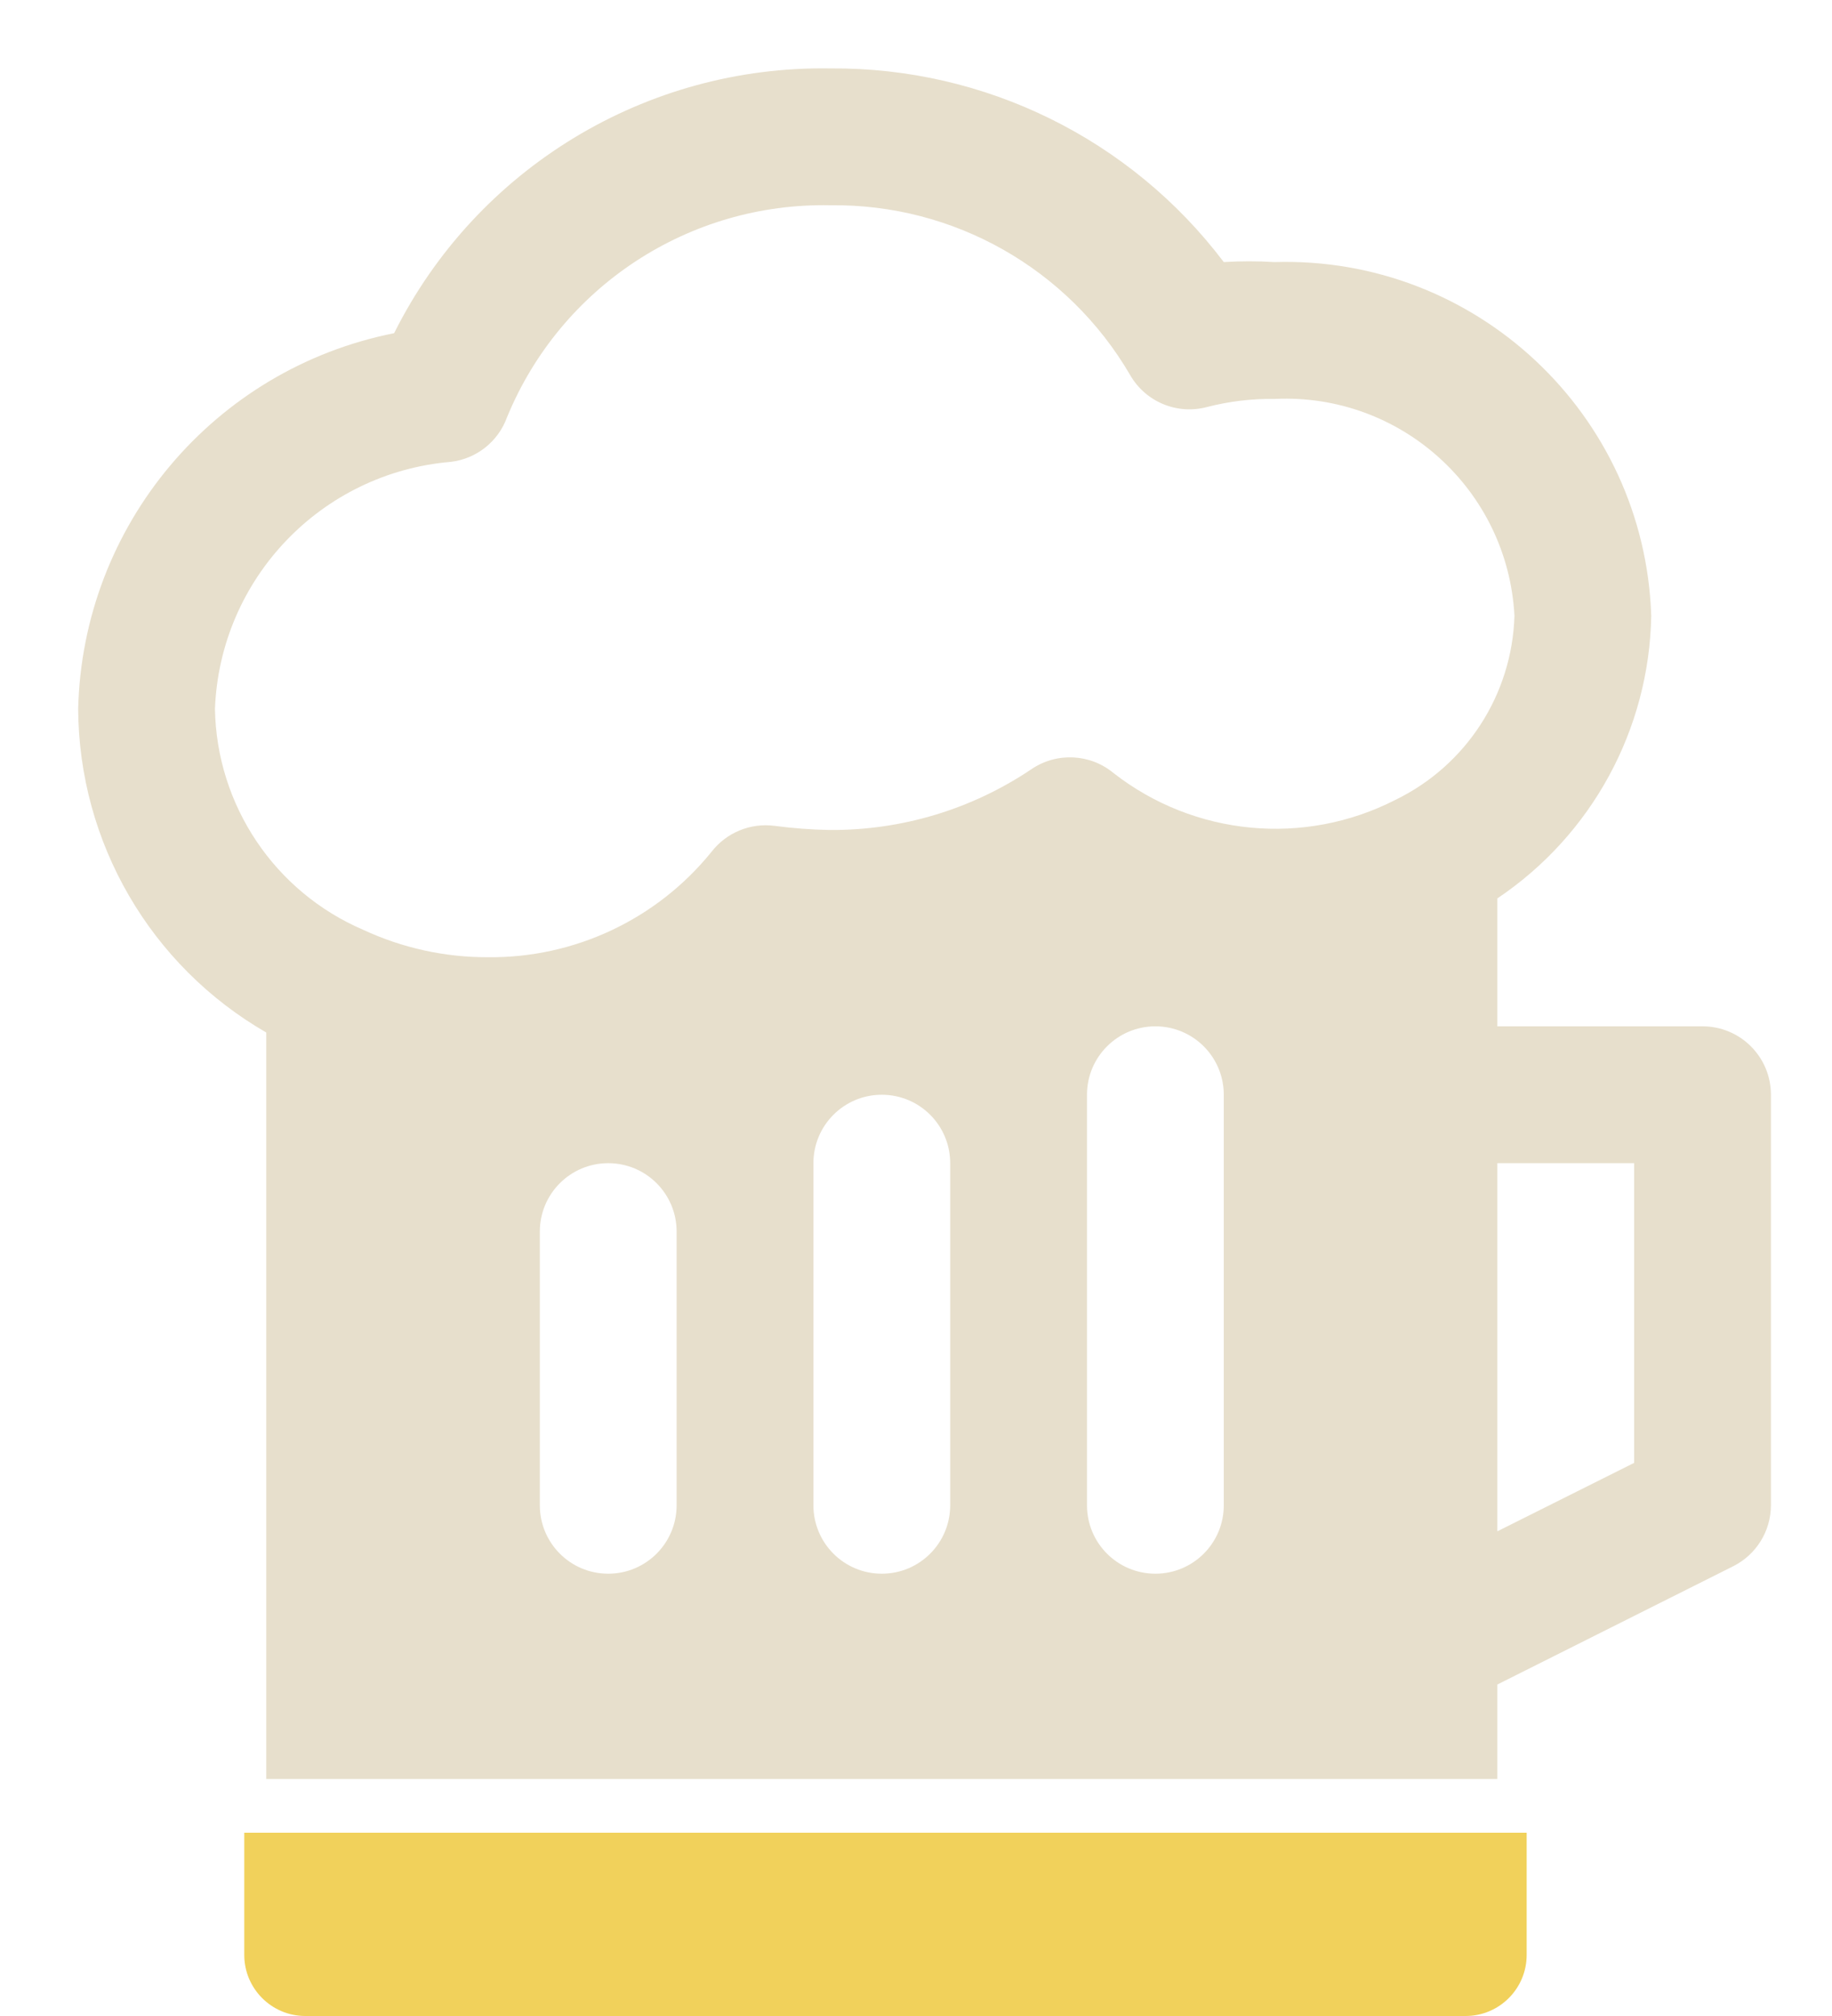
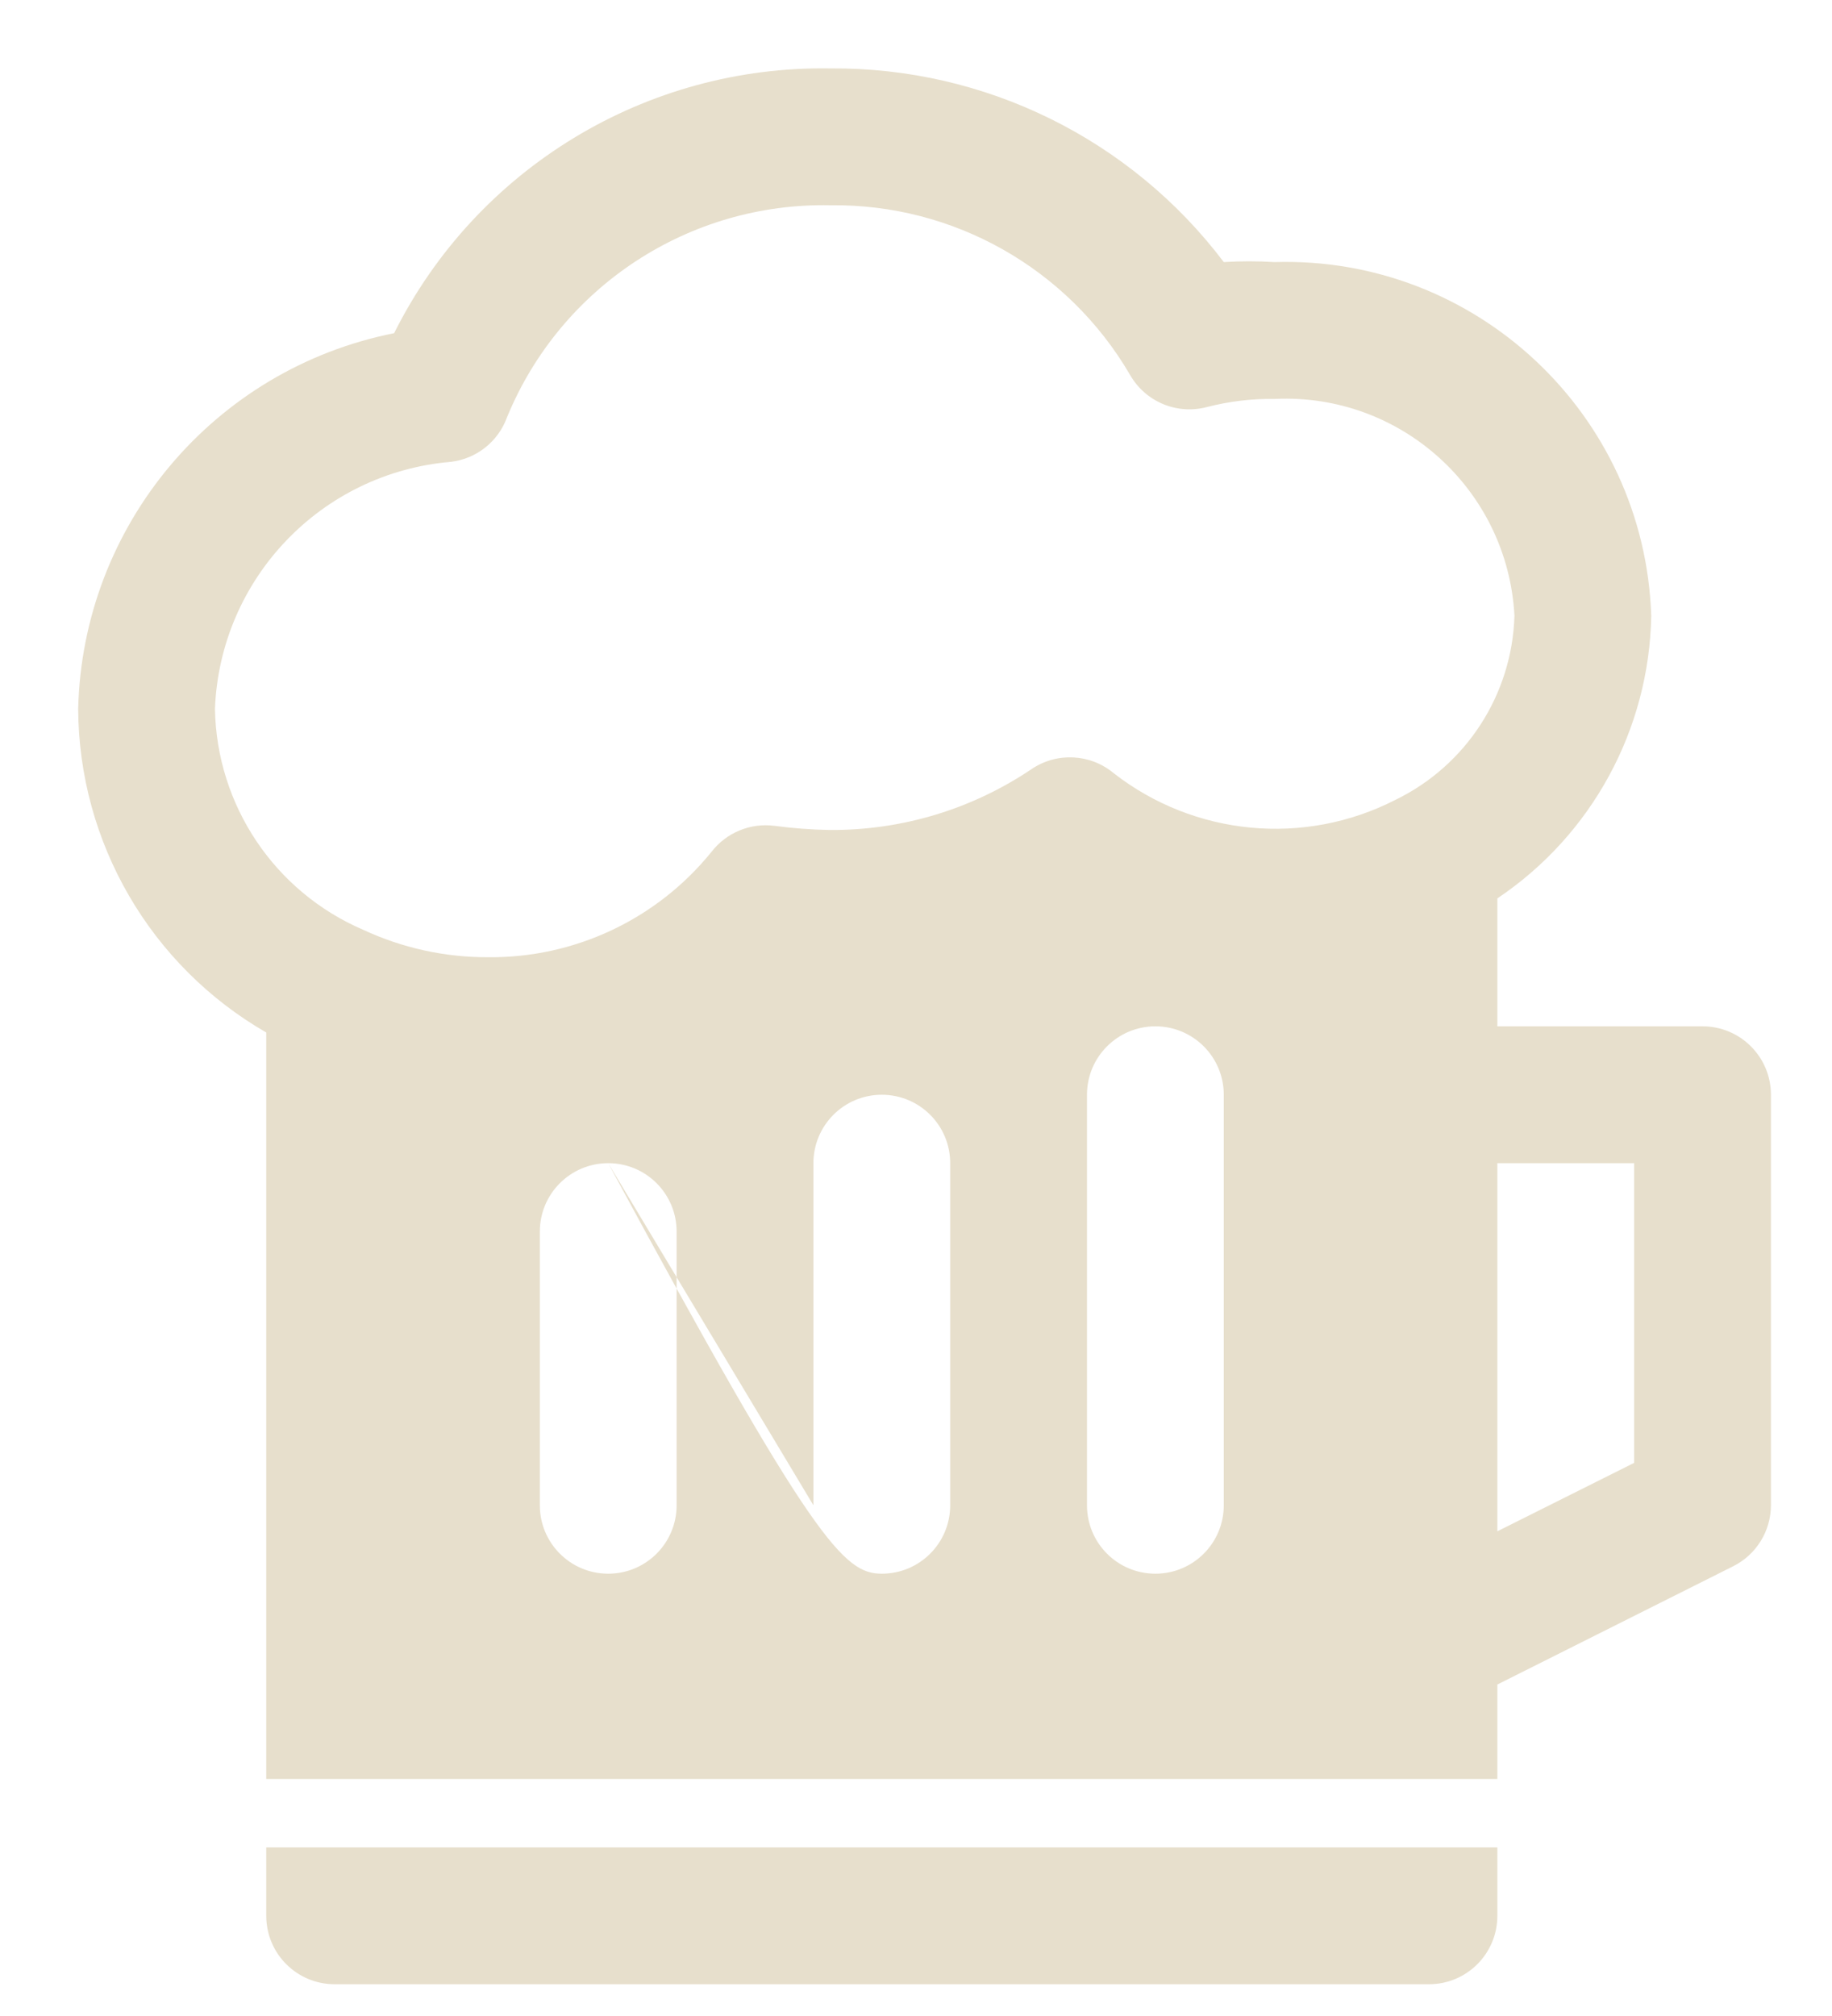
<svg xmlns="http://www.w3.org/2000/svg" width="30px" height="33px" viewBox="0 0 30 33" version="1.1">
  <title>fruehshoppen-icon</title>
  <desc>Created with Sketch.</desc>
  <g id="fruehshoppen-icon" stroke="none" stroke-width="1" fill="none" fill-rule="evenodd">
    <g id="noun_Beer_2888949" transform="translate(1, 0)" fill="#E7DFCC" fill-rule="nonzero">
-       <path d="M3.36,30.24 L23.52,30.24 L23.52,31.36 C23.52,31.979 23.019,32.48 22.4,32.48 L4.48,32.48 C3.861,32.48 3.36,31.979 3.36,31.36 L3.36,30.24 Z M28,17.92 L28,24.64 C27.999,25.062 27.761,25.447 27.384,25.637 L23.52,27.574 L23.52,29.12 L3.36,29.12 L3.36,16.901 C1.464,15.809 0.291,13.791 0.28,11.603 C0.353,8.595 2.503,6.041 5.454,5.454 C6.803,2.755 9.582,1.069 12.6,1.12 C15.127,1.1 17.515,2.275 19.04,4.29 C19.316,4.273 19.593,4.273 19.869,4.29 C23.17,4.189 25.93,6.779 26.04,10.08 C26.007,11.941 25.066,13.669 23.52,14.706 L23.52,16.8 L26.88,16.8 C27.499,16.8 28,17.301 28,17.92 Z M17.92,16.8 C17.301,16.8 16.8,17.301 16.8,17.92 L16.8,24.64 C16.8,25.259 17.301,25.76 17.92,25.76 C18.539,25.76 19.04,25.259 19.04,24.64 L19.04,17.92 C19.04,17.301 18.539,16.8 17.92,16.8 Z M8.96,19.04 C8.341,19.04 7.84,19.541 7.84,20.16 L7.84,24.64 C7.84,25.259 8.341,25.76 8.96,25.76 C9.579,25.76 10.08,25.259 10.08,24.64 L10.08,20.16 C10.08,19.541 9.579,19.04 8.96,19.04 Z M12.32,24.64 C12.32,25.259 12.821,25.76 13.44,25.76 C14.059,25.76 14.56,25.259 14.56,24.64 L14.56,19.04 C14.56,18.421 14.059,17.92 13.44,17.92 C12.821,17.92 12.32,18.421 12.32,19.04 L12.32,24.64 Z M4.95,15.221 L4.95,15.221 C5.589,15.518 6.285,15.671 6.989,15.669 C8.409,15.684 9.758,15.048 10.651,13.944 C10.895,13.629 11.287,13.467 11.682,13.518 C11.982,13.558 12.285,13.581 12.589,13.586 C13.765,13.594 14.917,13.247 15.893,12.589 C16.306,12.31 16.854,12.337 17.237,12.656 C18.559,13.686 20.359,13.857 21.851,13.093 C23.011,12.53 23.762,11.369 23.8,10.08 C23.691,8.02 21.94,6.434 19.88,6.53 C19.502,6.524 19.126,6.569 18.76,6.664 C18.271,6.792 17.757,6.576 17.506,6.138 C16.49,4.396 14.616,3.335 12.6,3.36 C10.286,3.312 8.181,4.691 7.302,6.832 C7.158,7.228 6.803,7.51 6.384,7.56 C4.26,7.739 2.603,9.473 2.52,11.603 C2.547,13.183 3.498,14.599 4.95,15.221 Z M25.76,19.04 L23.52,19.04 L23.52,25.066 L25.76,23.946 L25.76,19.04 Z" id="Shape" />
+       <path d="M3.36,30.24 L23.52,30.24 L23.52,31.36 C23.52,31.979 23.019,32.48 22.4,32.48 L4.48,32.48 C3.861,32.48 3.36,31.979 3.36,31.36 L3.36,30.24 Z M28,17.92 L28,24.64 C27.999,25.062 27.761,25.447 27.384,25.637 L23.52,27.574 L23.52,29.12 L3.36,29.12 L3.36,16.901 C1.464,15.809 0.291,13.791 0.28,11.603 C0.353,8.595 2.503,6.041 5.454,5.454 C6.803,2.755 9.582,1.069 12.6,1.12 C15.127,1.1 17.515,2.275 19.04,4.29 C19.316,4.273 19.593,4.273 19.869,4.29 C23.17,4.189 25.93,6.779 26.04,10.08 C26.007,11.941 25.066,13.669 23.52,14.706 L23.52,16.8 L26.88,16.8 C27.499,16.8 28,17.301 28,17.92 Z M17.92,16.8 C17.301,16.8 16.8,17.301 16.8,17.92 L16.8,24.64 C16.8,25.259 17.301,25.76 17.92,25.76 C18.539,25.76 19.04,25.259 19.04,24.64 L19.04,17.92 C19.04,17.301 18.539,16.8 17.92,16.8 Z M8.96,19.04 C8.341,19.04 7.84,19.541 7.84,20.16 L7.84,24.64 C7.84,25.259 8.341,25.76 8.96,25.76 C9.579,25.76 10.08,25.259 10.08,24.64 L10.08,20.16 C10.08,19.541 9.579,19.04 8.96,19.04 Z C12.32,25.259 12.821,25.76 13.44,25.76 C14.059,25.76 14.56,25.259 14.56,24.64 L14.56,19.04 C14.56,18.421 14.059,17.92 13.44,17.92 C12.821,17.92 12.32,18.421 12.32,19.04 L12.32,24.64 Z M4.95,15.221 L4.95,15.221 C5.589,15.518 6.285,15.671 6.989,15.669 C8.409,15.684 9.758,15.048 10.651,13.944 C10.895,13.629 11.287,13.467 11.682,13.518 C11.982,13.558 12.285,13.581 12.589,13.586 C13.765,13.594 14.917,13.247 15.893,12.589 C16.306,12.31 16.854,12.337 17.237,12.656 C18.559,13.686 20.359,13.857 21.851,13.093 C23.011,12.53 23.762,11.369 23.8,10.08 C23.691,8.02 21.94,6.434 19.88,6.53 C19.502,6.524 19.126,6.569 18.76,6.664 C18.271,6.792 17.757,6.576 17.506,6.138 C16.49,4.396 14.616,3.335 12.6,3.36 C10.286,3.312 8.181,4.691 7.302,6.832 C7.158,7.228 6.803,7.51 6.384,7.56 C4.26,7.739 2.603,9.473 2.52,11.603 C2.547,13.183 3.498,14.599 4.95,15.221 Z M25.76,19.04 L23.52,19.04 L23.52,25.066 L25.76,23.946 L25.76,19.04 Z" id="Shape" />
    </g>
-     <path d="M4,30 L25,30 L25,32 C25,32.552 24.552,33 24,33 L5,33 C4.448,33 4,32.552 4,32 L4,30 L4,30 Z" id="Rectangle" fill="#F1D15B" />
  </g>
</svg>